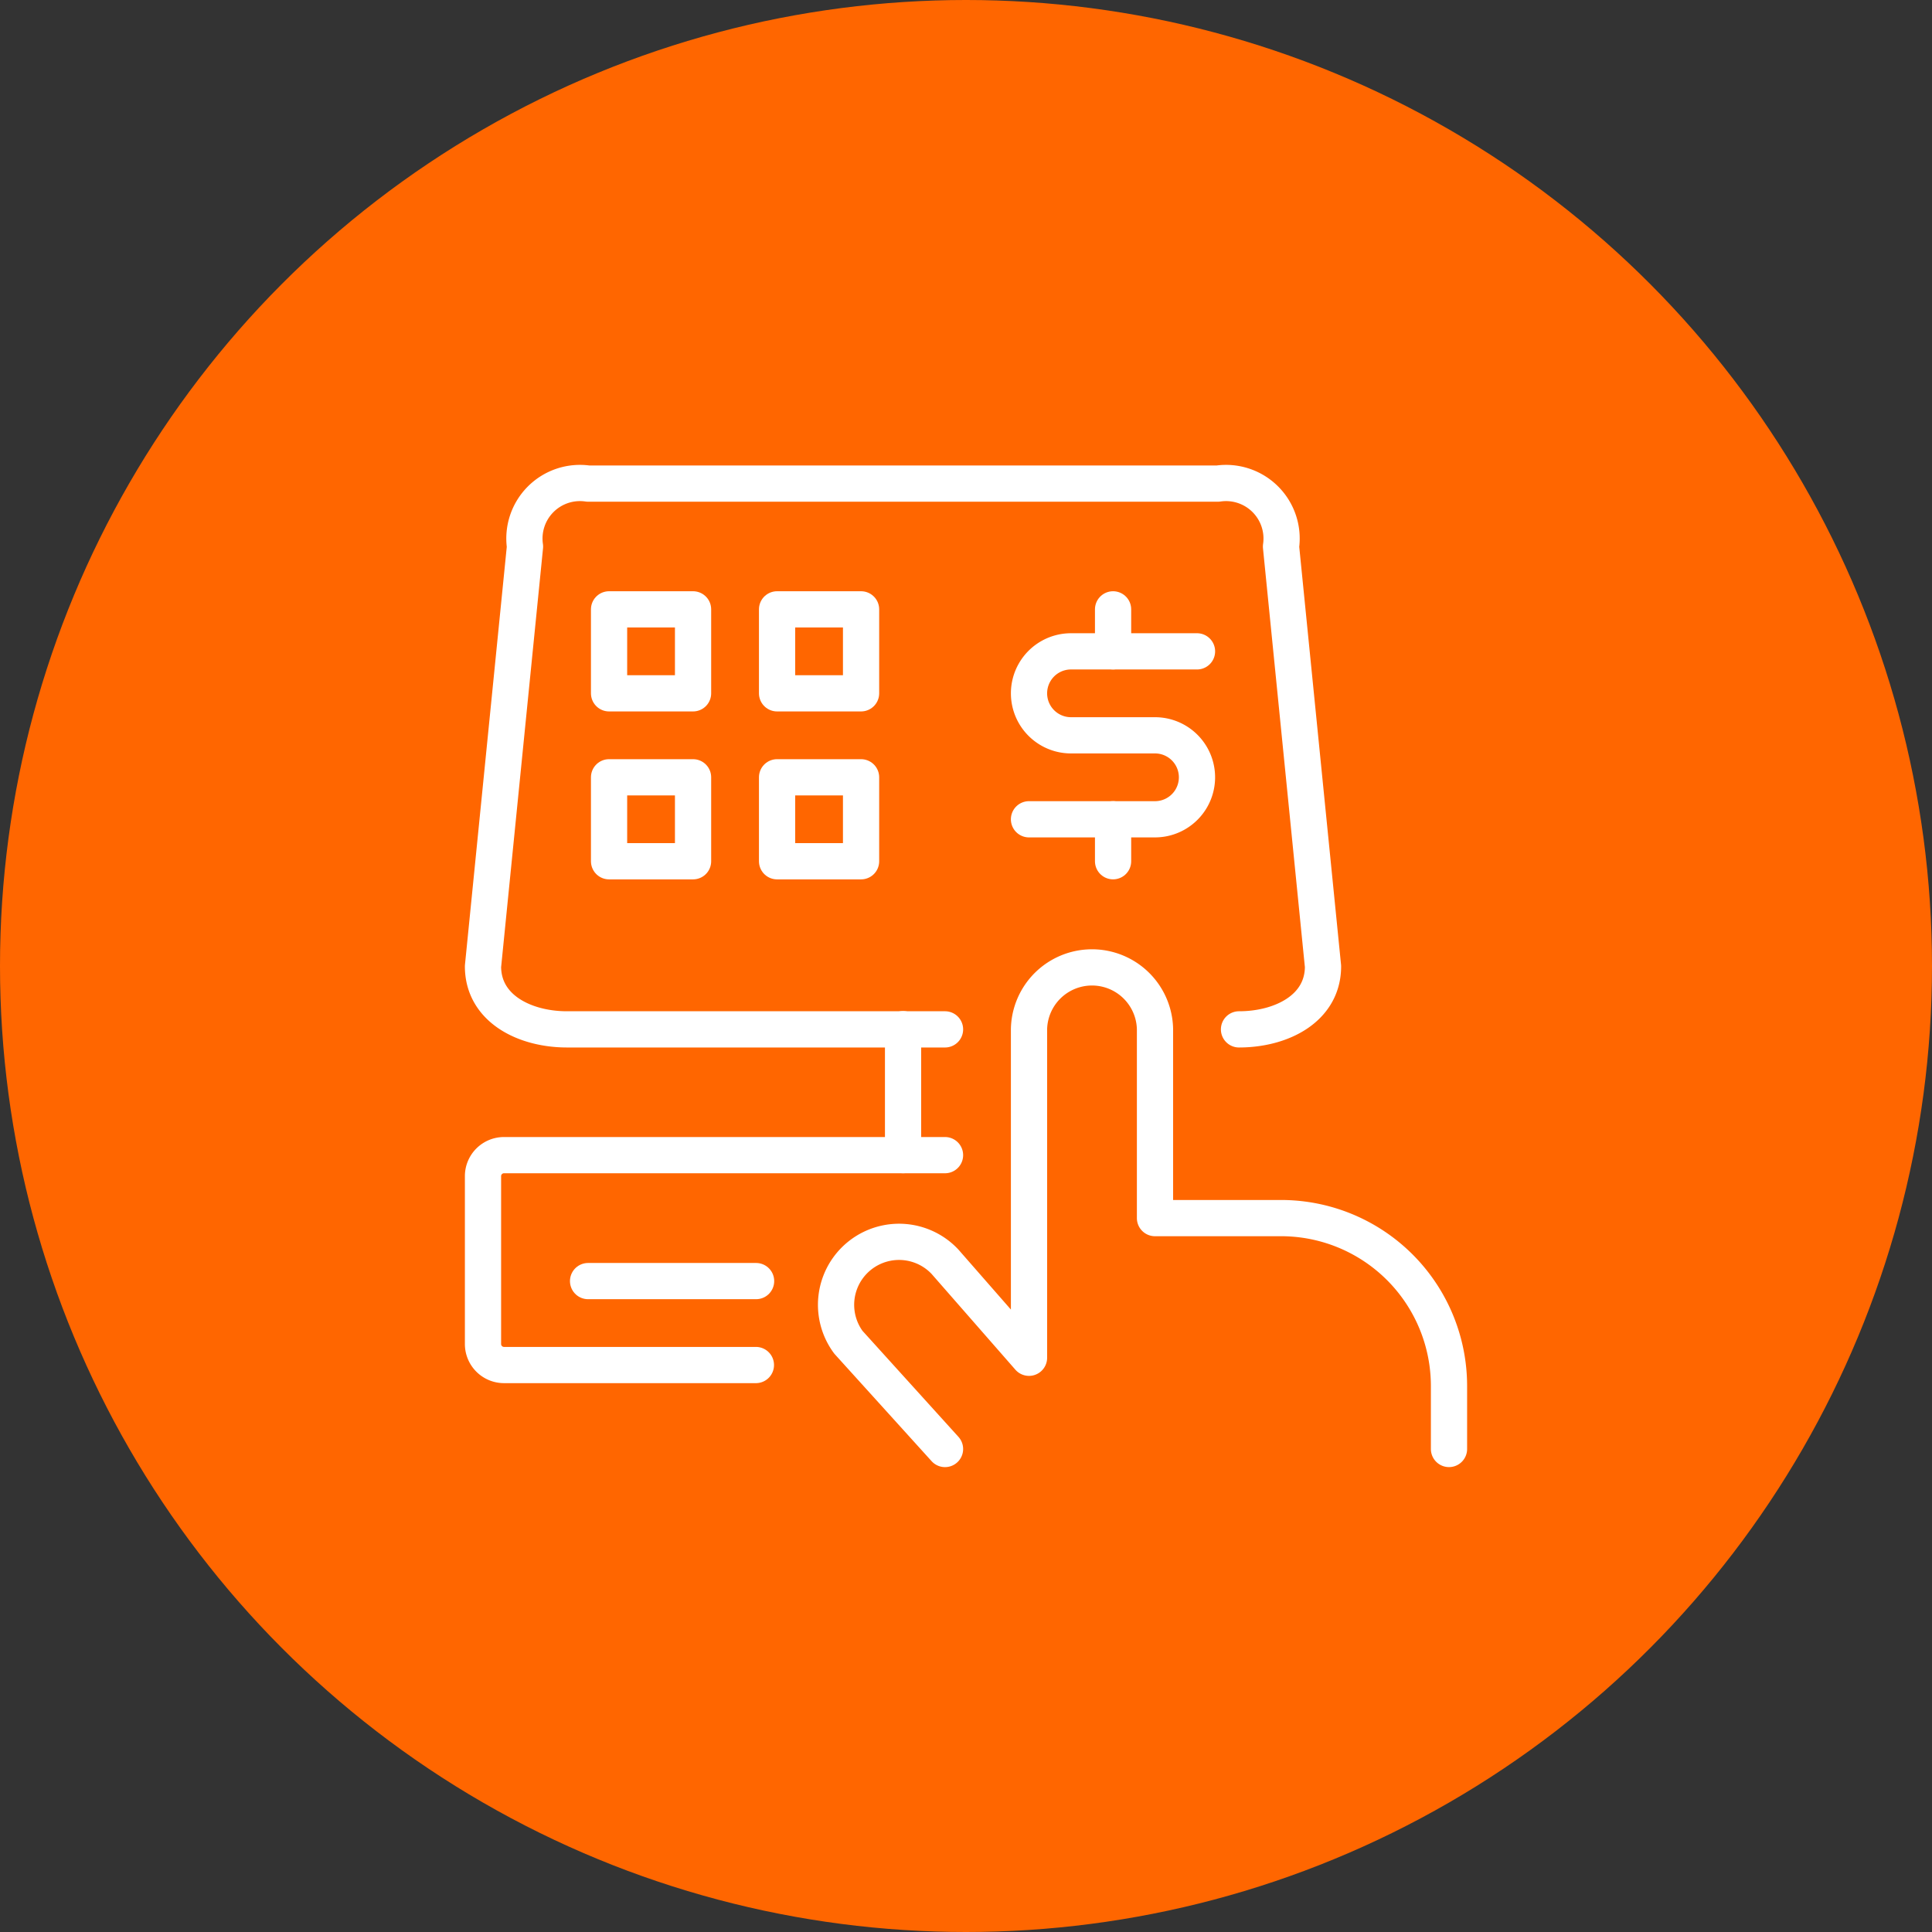
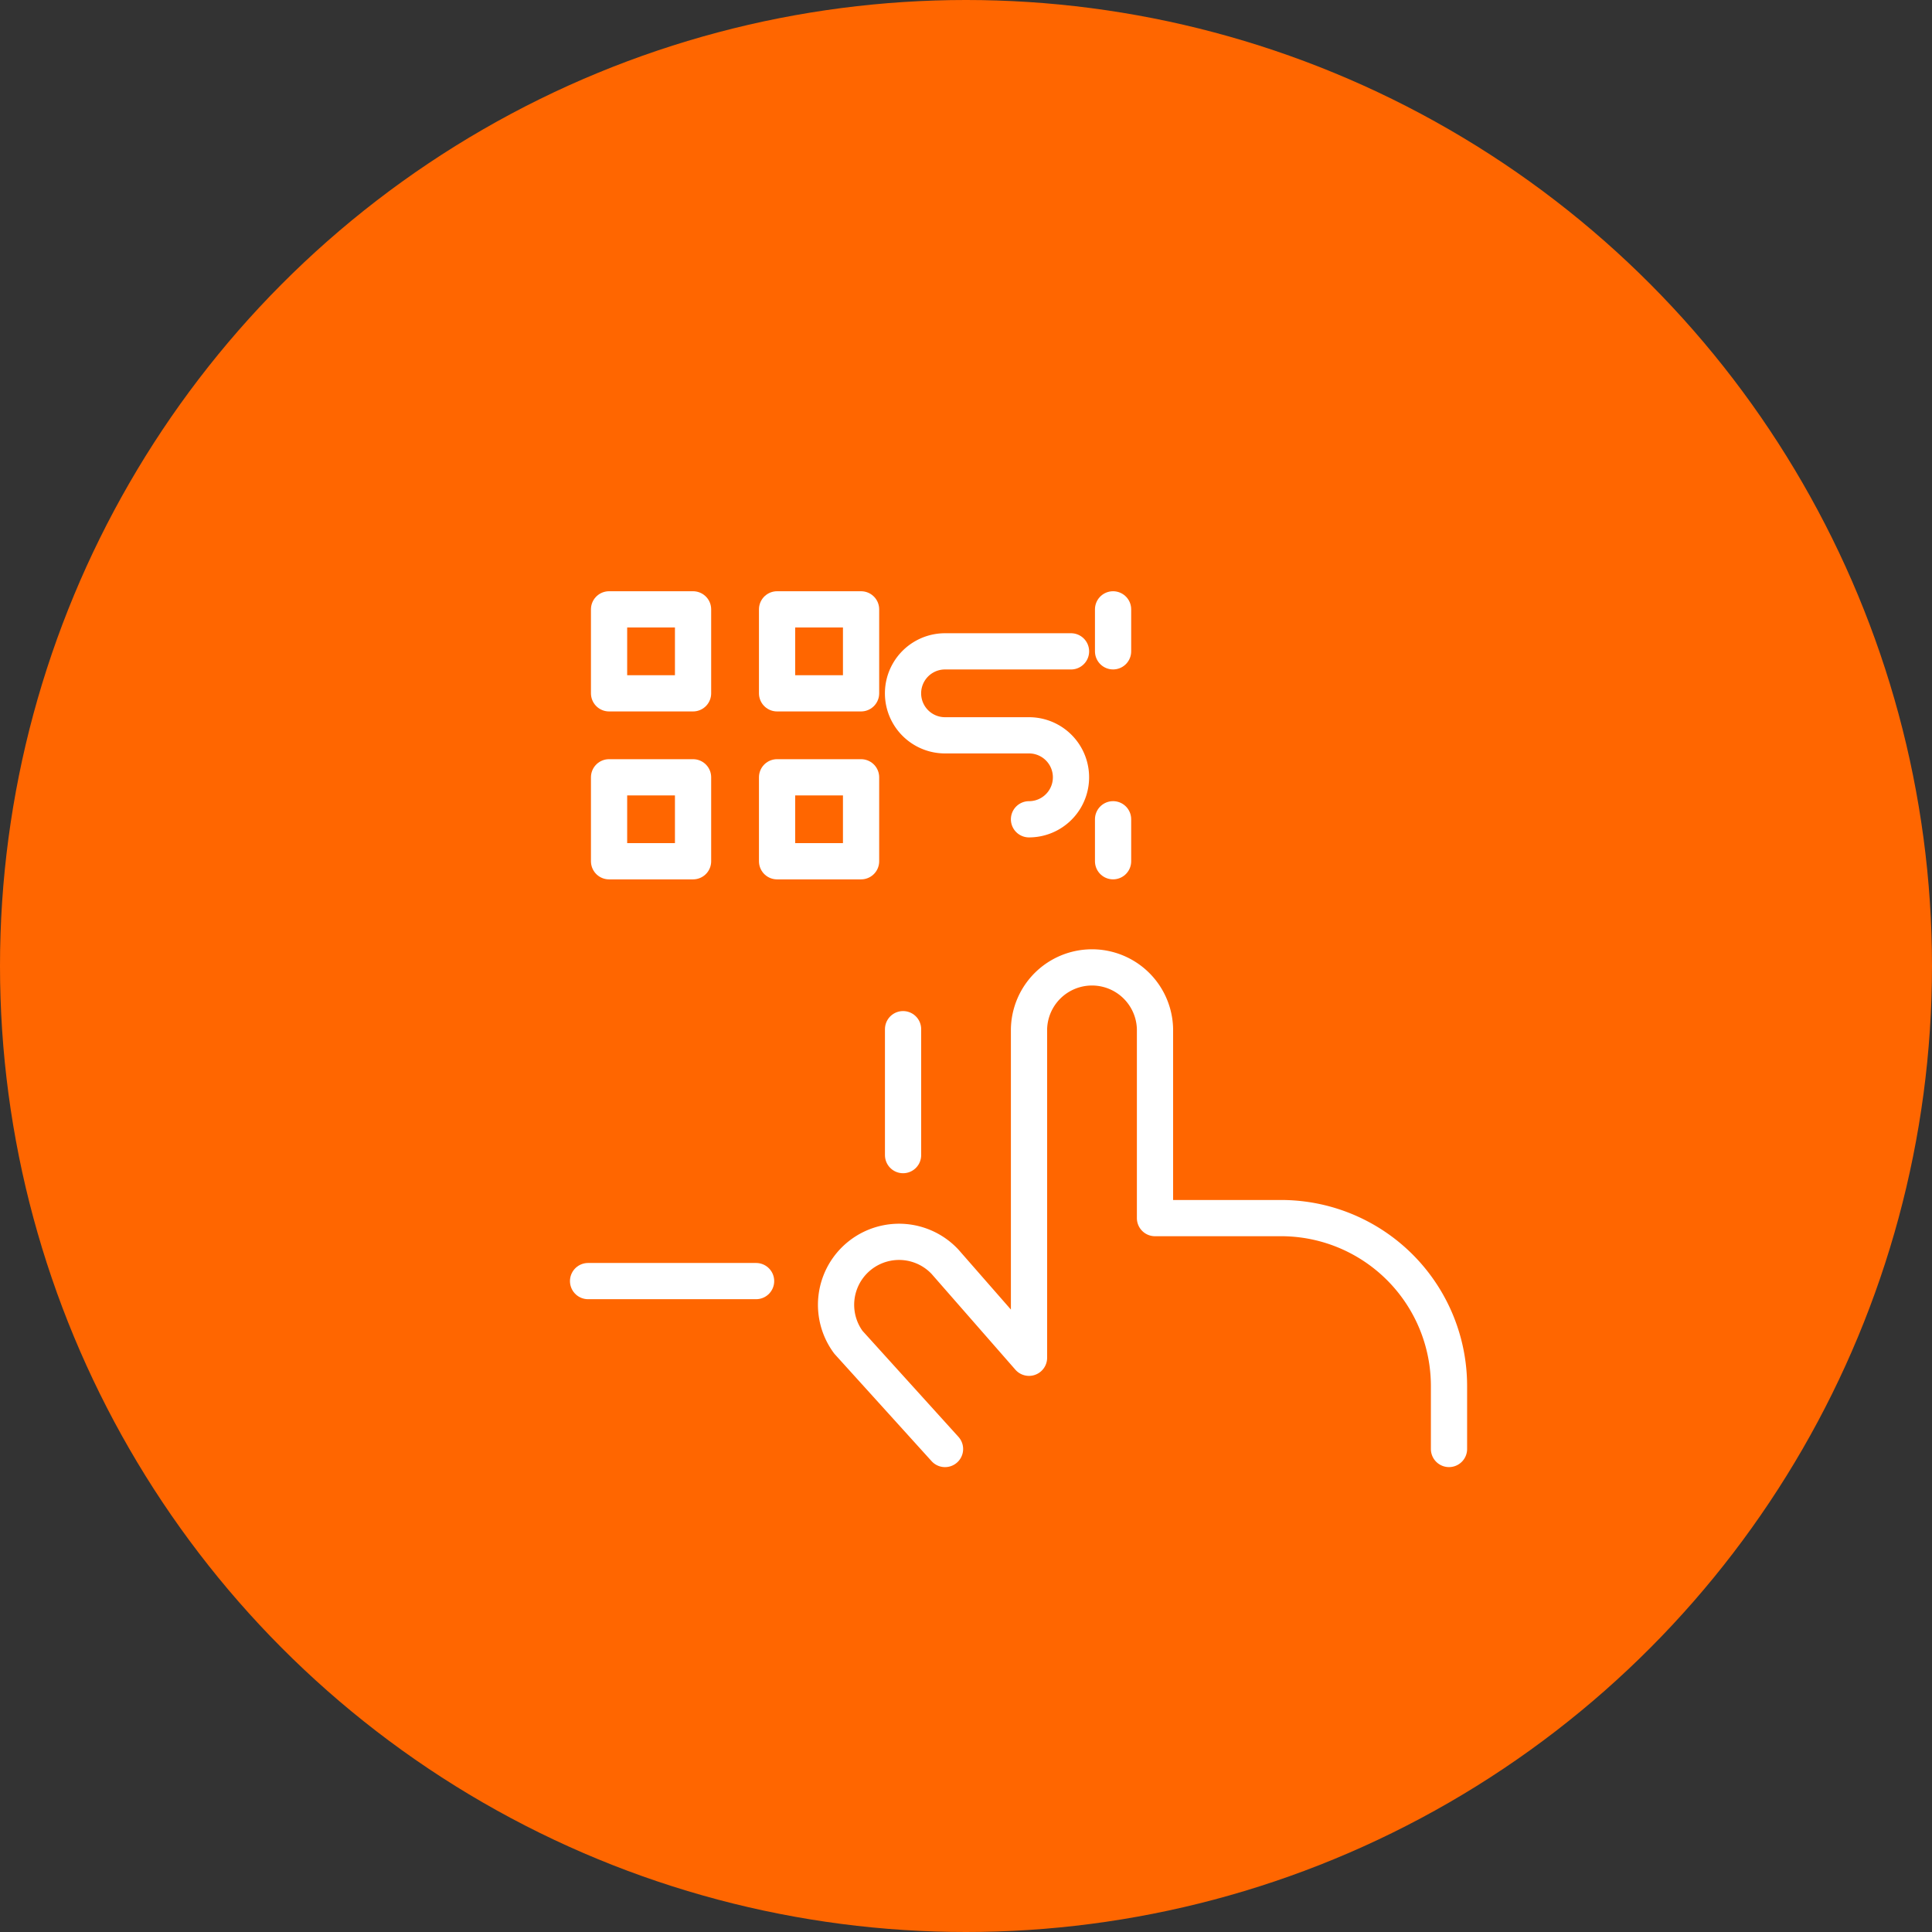
<svg xmlns="http://www.w3.org/2000/svg" width="80" height="80" viewBox="0 0 80 80">
  <rect x="0" y="0" width="80" height="80" fill="#333333" stroke="none" />
  <g id="icon3" transform="translate(-73 -75)">
    <circle id="Ellipse_21" data-name="Ellipse 21" cx="40" cy="40" r="40" transform="translate(73 75)" fill="#f60" />
    <g id="Money-Payments-Finance_Modern-Payments_self-payment-touch" data-name="Money-Payments-Finance / Modern-Payments / self-payment-touch" transform="translate(-219.5 -1572.49)">
      <g id="Group_179" data-name="Group 179" transform="translate(312.5 1667.49)">
        <g id="self-payment-touch">
-           <path id="Shape_1443" data-name="Shape 1443" d="M331.631,1690.114H315.978c-1.75,0-3.478-.859-3.478-2.608l1.739-17.384a2.3,2.3,0,0,1,2.609-2.608h26.087a2.3,2.3,0,0,1,2.609,2.608l1.739,17.384c0,1.749-1.729,2.608-3.478,2.608" transform="translate(-312.5 -1667.49)" fill="none" stroke="#fff" stroke-linecap="round" stroke-linejoin="round" stroke-width="1.5" />
-           <path id="Shape_1444" data-name="Shape 1444" d="M323.8,1692.192H313.37a.87.87,0,0,1-.87-.869v-6.953a.87.87,0,0,1,.87-.869h18.261" transform="translate(-312.5 -1655.669)" fill="none" stroke="#fff" stroke-linecap="round" stroke-linejoin="round" stroke-width="1.5" />
          <path id="Shape_1445" data-name="Shape 1445" d="M315,1686.5h6.957" transform="translate(-310.649 -1653.453)" fill="none" stroke="#fff" stroke-linecap="round" stroke-linejoin="round" stroke-width="1.5" />
          <path id="Shape_1446" data-name="Shape 1446" d="M322.5,1680.5v5.215" transform="translate(-305.106 -1657.884)" fill="none" stroke="#fff" stroke-linecap="round" stroke-linejoin="round" stroke-width="1.5" />
          <path id="Shape_1447" data-name="Shape 1447" d="M325.417,1698.991l-4-4.419a2.608,2.608,0,0,1,4-3.334l3.478,3.975v-13.606a2.609,2.609,0,0,1,5.217,0v7.823h5.217a6.954,6.954,0,0,1,6.957,6.953v2.607" transform="translate(-306.286 -1658.991)" fill="none" stroke="#fff" stroke-linecap="round" stroke-linejoin="round" stroke-width="1.5" />
          <path id="Rectangle-path_73" data-name="Rectangle-path 73" d="M315.5,1670.5h3.478v3.477H315.5Z" transform="translate(-310.28 -1665.268)" fill="none" stroke="#fff" stroke-linecap="round" stroke-linejoin="round" stroke-width="1.5" />
          <path id="Rectangle-path_74" data-name="Rectangle-path 74" d="M319.5,1670.5h3.478v3.477H319.5Z" transform="translate(-307.323 -1665.268)" fill="none" stroke="#fff" stroke-linecap="round" stroke-linejoin="round" stroke-width="1.5" />
          <path id="Rectangle-path_75" data-name="Rectangle-path 75" d="M315.5,1674.5h3.478v3.477H315.5Z" transform="translate(-310.28 -1662.314)" fill="none" stroke="#fff" stroke-linecap="round" stroke-linejoin="round" stroke-width="1.5" />
          <path id="Rectangle-path_76" data-name="Rectangle-path 76" d="M319.5,1674.5h3.478v3.477H319.5Z" transform="translate(-307.323 -1662.314)" fill="none" stroke="#fff" stroke-linecap="round" stroke-linejoin="round" stroke-width="1.5" />
          <path id="Shape_1448" data-name="Shape 1448" d="M327.5,1675.5v1.738" transform="translate(-301.41 -1661.576)" fill="none" stroke="#fff" stroke-linecap="round" stroke-linejoin="round" stroke-width="1.5" />
          <path id="Shape_1449" data-name="Shape 1449" d="M327.5,1670.5v1.738" transform="translate(-301.41 -1665.268)" fill="none" stroke="#fff" stroke-linecap="round" stroke-linejoin="round" stroke-width="1.5" />
-           <path id="Shape_1450" data-name="Shape 1450" d="M325.5,1678.454h5.217a1.738,1.738,0,1,0,0-3.477h-3.478a1.738,1.738,0,1,1,0-3.477h5.217" transform="translate(-302.891 -1664.529)" fill="none" stroke="#fff" stroke-linecap="round" stroke-linejoin="round" stroke-width="1.5" />
+           <path id="Shape_1450" data-name="Shape 1450" d="M325.5,1678.454a1.738,1.738,0,1,0,0-3.477h-3.478a1.738,1.738,0,1,1,0-3.477h5.217" transform="translate(-302.891 -1664.529)" fill="none" stroke="#fff" stroke-linecap="round" stroke-linejoin="round" stroke-width="1.5" />
        </g>
      </g>
    </g>
  </g>
</svg>